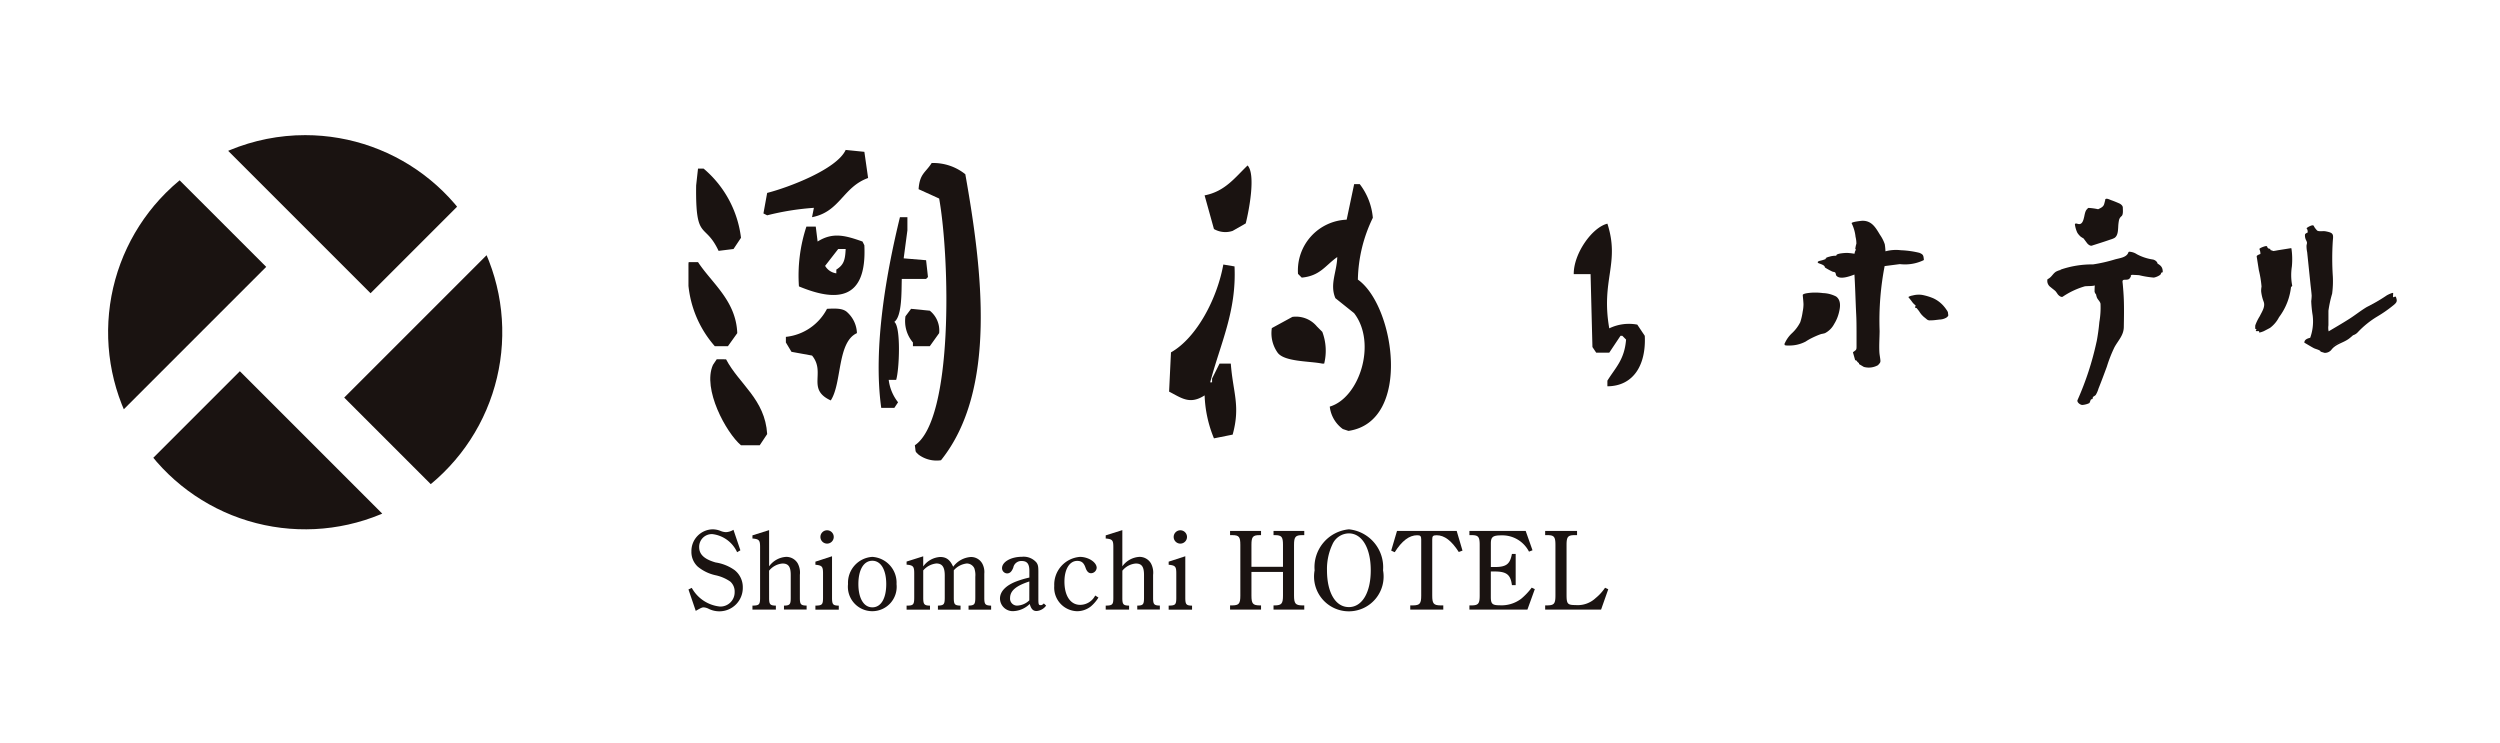
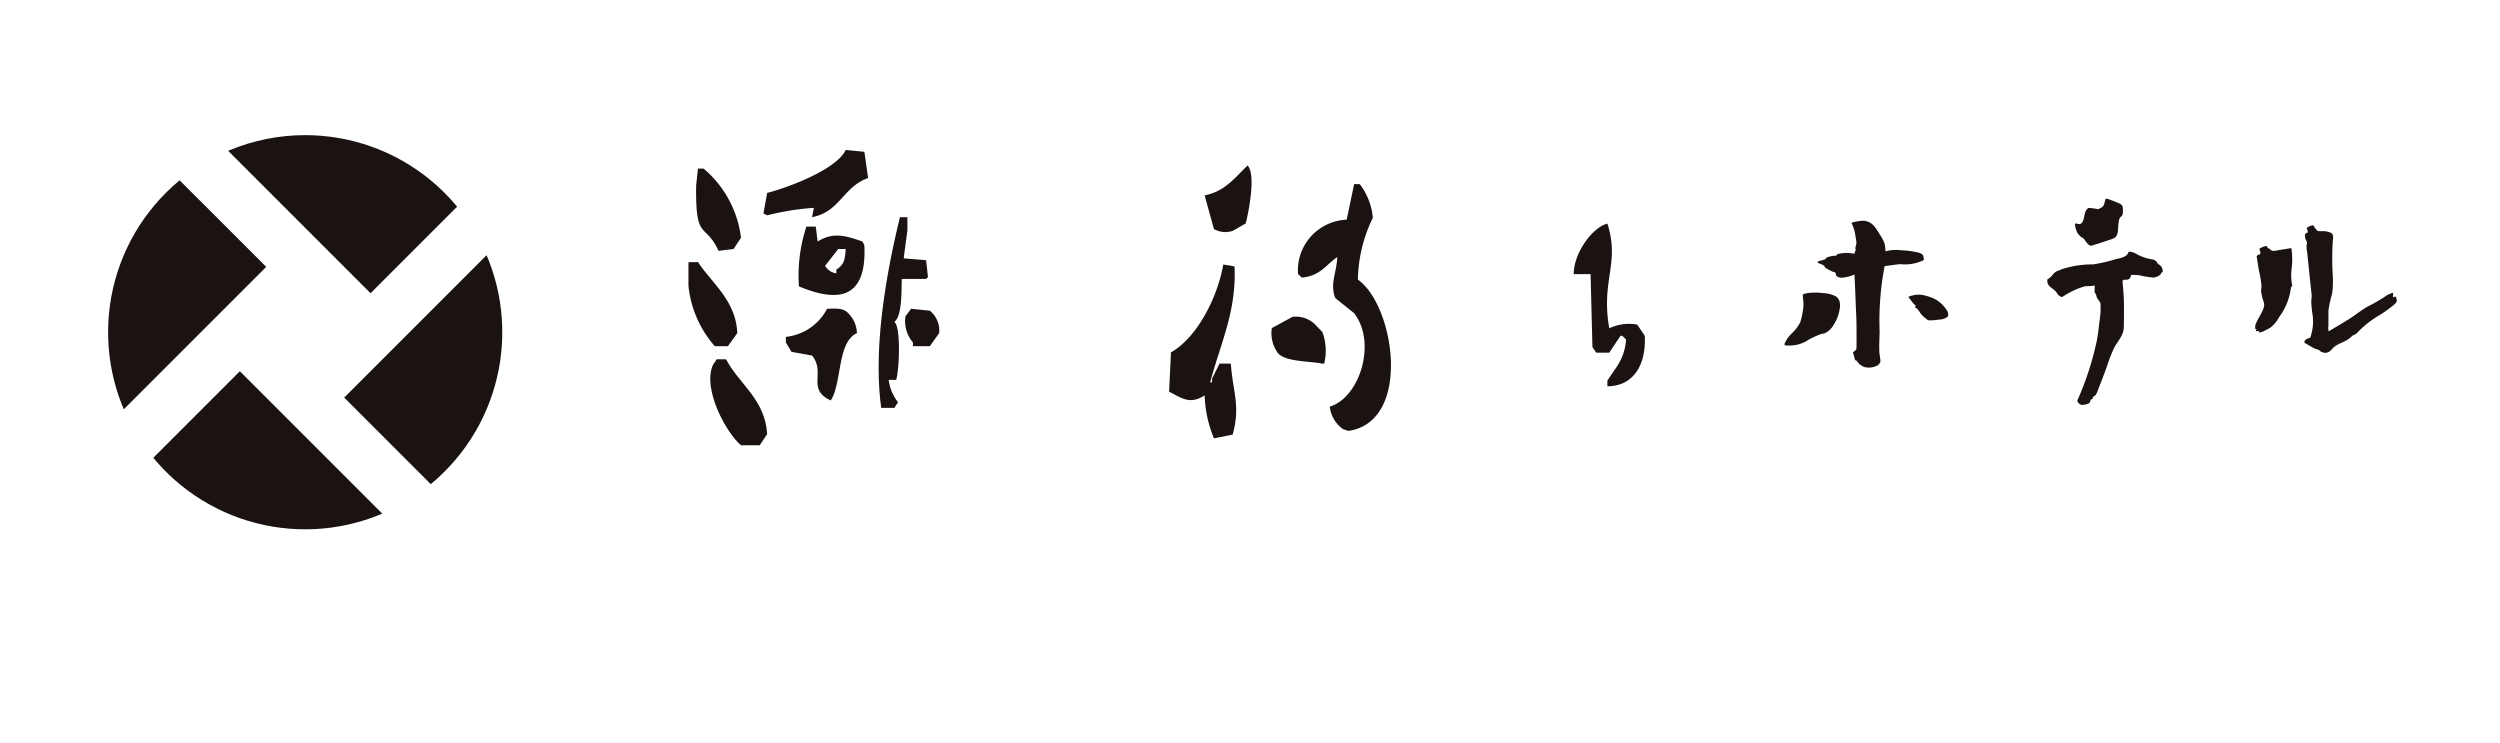
<svg xmlns="http://www.w3.org/2000/svg" width="185" height="55" viewBox="0 0 185 55">
  <defs>
    <style>.a{fill:#fff;stroke:#707070;}.b{fill:none;}.c{clip-path:url(#a);}.d{clip-path:url(#b);}.e{clip-path:url(#c);}.f,.g{fill:#1a1311;}.g{fill-rule:evenodd;}.h{clip-path:url(#d);}.i{clip-path:url(#e);}</style>
    <clipPath id="a">
      <rect class="a" width="185" height="55" transform="translate(-2161 8111)" />
    </clipPath>
    <clipPath id="b">
      <rect class="a" width="170" height="55" transform="translate(-2161 8108)" />
    </clipPath>
    <clipPath id="c">
      <rect class="b" width="126.406" height="22.965" />
    </clipPath>
    <clipPath id="d">
      <path class="b" d="M28.956,29.119A14.585,14.585,0,1,0,39.27,24.847a14.586,14.586,0,0,0-10.314,4.272" transform="translate(-24.685 -24.847)" />
    </clipPath>
    <clipPath id="e">
-       <rect class="b" width="68.065" height="6.068" />
-     </clipPath>
+       </clipPath>
  </defs>
  <g class="c" transform="translate(2161 -8111)">
    <g class="d" transform="translate(8 3)">
      <g transform="translate(-2161 8118)">
        <g transform="translate(42.946 1.095)">
          <g class="e" transform="translate(0 0)">
            <path class="f" d="M191.574,22.643v-.086h-.084l-.14-.215h-.07l-.154-.545.266-.186-.009-2.205-.112-2.191.028-.2-.084-1.217h-.237c-.308.1-.616.215-.91.344-.322.143-.075-.371-.452-.328l-.574-.315v-.1l-.518-.243v-.043l.518-.158.07-.115h.084l.14.057.56-.2v-.072h.084l.322.029.914.313.056-.687.129-.136h-.1v-.229l.056-.115.026-.05-.126-1.017-.224-.487h.056l.546.315.6,1,.168.393.042.831h.126c.168-.1.336-.186.476-.272a1.3,1.3,0,0,1,.56-.115,2.16,2.16,0,0,0,.868.115,1.151,1.151,0,0,1,.77.229l.042.33a2.356,2.356,0,0,1-.308.129.846.846,0,0,1-.378.029l-.322-.029-1.876.244a10.184,10.184,0,0,0-.308,1.847c-.042.63-.084,1.246-.112,1.876l.042.129-.032,2.635.1.716-.182.2Zm-5.5-1.508c.1-.4,1.048-1.2,1.165-1.616a6.474,6.474,0,0,0,.235-1.259l-.059-.719h.332c.254.04.508.079.8.14a.676.676,0,0,1,.527.52v.359a3.127,3.127,0,0,1-.273.979,2.547,2.547,0,0,1-.683.859,5.283,5.283,0,0,0-1.459.616.943.943,0,0,1-.586.2ZM196.315,19.1a1.28,1.28,0,0,1-.274-.346l-.217-.272-.093-.02.046-.153a1.043,1.043,0,0,1-.276-.275,2.873,2.873,0,0,0-.261-.323l.224.05a2.586,2.586,0,0,1,.951.413,2.481,2.481,0,0,1,.655.766l.031.262-.127.125-.33.039c-.1-.084-.218-.17-.328-.266" transform="translate(-104.422 -6.873)" />
            <path class="f" d="M194.549,22.42v-.086c0-.068-.255-.055-.28-.055h-.084l.28.055c-.155-.238-.194-.27-.49-.27l.28.055a1.7,1.7,0,0,1-.124-.439c.008-.185.1-.085.206-.252.092-.15.028-.468.028-.642,0-.558.008-1.119-.011-1.677-.039-1.18-.083-2.359-.164-3.534,0-.07-.25-.055-.28-.055a6.167,6.167,0,0,0-1.887.465l.858-.084c-.03,0-.1-.247-.13-.279-.052-.05-.252-.086-.2-.065-.156-.065-.535-.217-.535-.381l-.023-.025c-.1-.045-.495-.175-.495-.262l-.15.092c.246-.075.582-.1.722-.334l-.793.159c.147,0-.287-.078-.07.012a.546.546,0,0,0,.094.032,1.8,1.8,0,0,0,.685-.042,5.894,5.894,0,0,0,.732-.243c.021-.007.151-.043.151-.092V14.4l-.808.189c.018,0,.108.005.22.02.139.018-.144-.043-.021,0,.058.018.115.039.173.059l.69.237c.139.047,1.049.056,1.066-.158.022-.271-.023-.591.169-.794.082-.086-.255-.085-.265-.085H194l.281.055a2.248,2.248,0,0,1,.081-.394,2.166,2.166,0,0,0-.063-.509,2.97,2.97,0,0,0-.287-1l-.808.189s-.175-.085-.133.009a1.247,1.247,0,0,0,.249.144,1.156,1.156,0,0,1,.228.145,4.081,4.081,0,0,1,.512.846,2.7,2.7,0,0,1,.277,1.334c0,.069.251.056.28.056a2.554,2.554,0,0,0,.676-.068,1.626,1.626,0,0,0,.358-.157c.051-.027.4-.175.26-.168l-.389-.025a3.028,3.028,0,0,0,.887.147.965.965,0,0,1,.62.111c.126.108.071.139.136.274.032.054.025.087-.023.1q-.185.1.272-.014c0-.006-.219-.019-.208-.018a2.613,2.613,0,0,0-.52.01c-.62.066-1.239.161-1.857.241-.1.013-.5.037-.532.169a20.755,20.755,0,0,0-.39,4.81c-.007.523-.035,1.051-.019,1.574a3.421,3.421,0,0,0,.034.365c.041.3.1.4-.1.625l1.05-.129-.336-.2a1.188,1.188,0,0,0-.678.011c-.045.008-.466.112-.365.172l.336.2a1.379,1.379,0,0,0,1.05-.129c.191-.211.2-.217.162-.493-.022-.161-.053-.325-.061-.488-.025-.51.013-1.031.019-1.542a21.189,21.189,0,0,1,.391-4.911l-.532.169,1.639-.213a1.179,1.179,0,0,0,.23-.03c-.084.03-.527-.022-.22.031a1.522,1.522,0,0,0,.161.014,3.155,3.155,0,0,0,1.539-.283.092.092,0,0,0,.068-.061c-.039-.3-.025-.38-.338-.507a6.887,6.887,0,0,0-1.365-.191,3.015,3.015,0,0,0-2.034.484l.74-.128h-.126l.28.055a4.582,4.582,0,0,0-.051-.852,2.732,2.732,0,0,0-.355-.7c-.314-.52-.6-1.04-1.287-1.04-.059,0-.857.083-.809.189a2.958,2.958,0,0,1,.287.995,2.191,2.191,0,0,1,.063.509,2.208,2.208,0,0,0-.082.394c0,.068.255.055.28.055h.1l-.264-.085c-.223.236-.175.536-.2.853l1.066-.158a4.725,4.725,0,0,0-1.578-.373c-.1,0-.808.026-.808.189v.072l.151-.092-.56.2.915-.066a1.631,1.631,0,0,0-1.031-.02.9.9,0,0,0-.243.092c-.132.081.131,0-.016.077a2.367,2.367,0,0,1-.437.133c-.021.007-.151.043-.151.092v.043l.023.025c.151.071.5.151.5.319l.023.025a5.391,5.391,0,0,0,.536.294c.055.022.165.029.2.062.069.064.04.179.1.246.378.434,1.644-.244,2.016-.369l-.658.1h.238l-.28-.055c.074,1.076.093,2.147.148,3.226.021.41.021.818.023,1.229q0,.525,0,1.051c0,.3,0,.287-.248.464l-.016.03.154.544c.021.073.235.055.28.055h.07l-.28-.055c.158.243.2.27.5.27l-.28-.055v.086c0,.111,1.089.057,1.089-.133" transform="translate(-106.853 -6.717)" />
            <path class="f" d="M185.925,27.683a2.357,2.357,0,0,1,.575-.789,2.75,2.75,0,0,0,.583-.8,4.342,4.342,0,0,0,.172-.739,2.834,2.834,0,0,0,.066-.6c-.01-.222-.036-.444-.054-.666l-.808.189c.1,0,.2,0,.293,0s-.044.023-.1,0a.845.845,0,0,0,.177.028c.1.017.2.034.3.052a.915.915,0,0,1,.539.21.585.585,0,0,1,.168.4,2.674,2.674,0,0,1-.94,2.091l.792-.159a4.007,4.007,0,0,0-1.479.375c-.172.075-.342.154-.507.242-.068.036-.137.074-.2.115l-.062.043c-.205.139-.277.054.206.04l.28.056v-.08c0-.1-.5-.043-.557-.036-.076.009-.532.047-.532.169v.08c0,.068.255.056.28.055a2.559,2.559,0,0,0,1.279-.291,4.05,4.05,0,0,1,.423-.247c.2-.1.408-.193.618-.273l.1-.035c.022-.007.044-.013.065-.021s.024-.023.005,0l-.025.007c.06-.014.035-.011-.075.011-.059.01-.514.05-.276.032a2.524,2.524,0,0,0,.592-.094,1.593,1.593,0,0,0,.682-.677,2.883,2.883,0,0,0,.359-.864c.1-.4.162-.9-.216-1.176a2.3,2.3,0,0,0-.978-.251,4.232,4.232,0,0,0-.679-.036c-.088,0-.821.035-.808.189.018.222.045.444.054.666a2.784,2.784,0,0,1-.061.564,4.383,4.383,0,0,1-.178.772,2.875,2.875,0,0,1-.613.814,2.255,2.255,0,0,0-.545.777c-.024.083.515.041.557.036.108-.013.493-.031.532-.169" transform="translate(-103.725 -13.487)" />
            <path class="f" d="M207.865,25.835c-.032-.028-.061-.057-.09-.088l.023.025c-.109-.122-.19-.265-.292-.394-.035-.043-.068-.088-.1-.13a.305.305,0,0,0-.179-.069l.081.043.046-.153-.023-.025a1.451,1.451,0,0,1-.2-.175l.023.025c-.126-.145-.228-.307-.36-.448l-.986.2a3.7,3.7,0,0,1,.62.173,2.243,2.243,0,0,1,.806.556l-.023-.025a2.677,2.677,0,0,1,.193.24.968.968,0,0,1,.154.247,1.731,1.731,0,0,1,.03.258l.016-.03-.127.125.516-.14-.331.039.534.011c-.11-.088-.221-.174-.328-.266-.047-.04-.212-.031-.258-.031a2.459,2.459,0,0,0-.421.041c-.053.01-.46.091-.365.172.077.066.156.129.235.192a.336.336,0,0,0,.295.1,2.478,2.478,0,0,0,.333-.018l.228-.027.1-.012a1.085,1.085,0,0,0,.525-.146c.045-.037.129-.1.136-.161a.654.654,0,0,0-.015-.126.73.73,0,0,0-.014-.116.8.8,0,0,0-.109-.184c-.049-.073-.1-.144-.158-.212a2.289,2.289,0,0,0-.811-.63,4.092,4.092,0,0,0-.834-.251,1.752,1.752,0,0,0-.685.041,1.047,1.047,0,0,0-.255.074c-.042.021-.086.041-.045.086l.024.026-.023-.025a3.887,3.887,0,0,1,.264.336,1.254,1.254,0,0,0,.272.26l-.023-.025-.046.153a.09.09,0,0,0,.081.043l.093.021-.081-.043.185.232c.037.047.065.1.1.148a1.427,1.427,0,0,0,.231.262c.045.04.214.031.258.031a2.42,2.42,0,0,0,.421-.041,1.2,1.2,0,0,0,.319-.087c.038-.019.092-.044.045-.086" transform="translate(-115.45 -13.698)" />
            <path class="f" d="M233.319,19.206a15.814,15.814,0,0,0,.268-2.967l-.294-.423-.038-.318h-.09V15.37l.038-.742h-.165c-.358.233-1.1.039-1.491.273a6.036,6.036,0,0,1-1.16.657l-.179-.255-.535-.445v-.233a1.051,1.051,0,0,0,.459-.4.475.475,0,0,1,.5-.233v-.064a9.791,9.791,0,0,1,2.626-.421,14.983,14.983,0,0,0,2.321-.636l.09-.254h.14a5.409,5.409,0,0,0,.765.36,2.515,2.515,0,0,0,.8.212v.127l.383.233v.212h-.089l-.038.169-.485.212a3.774,3.774,0,0,0-.842-.169c-.28-.022-.561-.043-.842-.043-.166.064.03.18-.123.287a.758.758,0,0,1-.561.106v.233a12.961,12.961,0,0,1,.1,1.442c.013.487.013,1,.013,1.483l-.038.255.038.318c-.1.552-.63,1.007-.834,1.536-.191.509-1,2.744-1.245,3.252l-.242.17v.127h-.089l-.128.3-.459.127a33.492,33.492,0,0,0,1.423-4.354m-1.1-7.871-.23-.127-.153-.191-.128-.488a.448.448,0,0,0,.549-.127c.128-.169.179-.938.383-.98V9.379h.128l.587.107a2.879,2.879,0,0,1,.293-.149.475.475,0,0,0,.217-.276l.089-.339h.077c.268.191-.281-.085,0,0,.255.084.523.191.765.3v.318l-.038.255c-.51.233-.089,1.467-.612,1.658s-1.059.361-1.594.53Z" transform="translate(-128.887 -4.885)" />
            <path class="f" d="M233.255,24.088c.094-.511.166-1.025.209-1.543a4.646,4.646,0,0,0,.058-1.424,1.158,1.158,0,0,0-.2-.351c-.156-.225-.1-.138-.136-.432a.433.433,0,0,0-.371-.294h-.09l.373.336c0-.29.023-.58.038-.869.008-.162-.221-.336-.373-.336a1.406,1.406,0,0,0-.421.087,6.526,6.526,0,0,1-.85.073,6.41,6.41,0,0,0-1.587.777l.364.19a4.137,4.137,0,0,0-.812-.8l.148.24c0-.179.007-.147.106-.26.189-.215.466-.566.766-.548.033,0,.084-.022.084-.061,0-.3,1.539-.319,1.777-.335a10.206,10.206,0,0,0,2.073-.393,3.235,3.235,0,0,0,1.069-.349c.088-.1.051-.209.133-.222.14-.021.638.3.776.351a3.374,3.374,0,0,0,.835.206l-.373-.336c0,.365.31.47.591.642l-.208-.281c0,.118.047.151-.005.151a.079.079,0,0,0-.084.061c-.1.442-.732.219-1.058.175-.253-.035-.846-.187-1.065-.066-.286.158-.205.43-.684.392-.032,0-.084.022-.084.061,0,1.064.192,2.129.109,3.2a2.158,2.158,0,0,1-.144.933,13.23,13.23,0,0,0-.7,1.187c-.272.683-.508,1.381-.77,2.068a5.468,5.468,0,0,1-.405,1.02c-.054.083-.368.349-.3.349a.087.087,0,0,0-.07.028c-.138.321-.221.31-.558.4l.4.362a22.354,22.354,0,0,0,1.437-4.387c.037-.172-.416-.466-.457-.275a22.024,22.024,0,0,1-1.409,4.321c-.078.175.245.405.4.362a1.494,1.494,0,0,0,.459-.127c.09-.075.084-.29.176-.29.032,0,.084-.02.084-.061,0-.168.126-.143.229-.264a1.91,1.91,0,0,0,.2-.461c.217-.539.419-1.085.621-1.631a10.14,10.14,0,0,1,.567-1.443c.29-.518.678-.879.687-1.488.011-.676.026-1.362,0-2.044-.013-.375-.044-.746-.077-1.119-.015-.175-.048-.256.033-.31s.343.021.465-.108a1.461,1.461,0,0,1,.1-.135q-.046-.167.189-.141.211.008.421.023a6.973,6.973,0,0,0,1.093.178,1.238,1.238,0,0,0,.464-.2c.088-.085.062-.172.108-.172s.084-.02.084-.061c0-.43-.246-.516-.59-.726l.208.281v-.127c0-.177-.215-.318-.373-.337a3.655,3.655,0,0,1-1.16-.387,1.109,1.109,0,0,0-.548-.185.08.08,0,0,0-.084.061c-.13.369-.643.408-1,.511a11.25,11.25,0,0,1-1.615.366,7.138,7.138,0,0,0-2.375.38.066.066,0,0,0-.043.054c0-.045-.3.086-.344.12-.223.159-.308.395-.569.525a.066.066,0,0,0-.043.054.557.557,0,0,0,.233.544c.128.112.272.209.394.327s-.122-.147.021.036c.042.053.078.11.116.165.059.084.243.244.364.19a5.787,5.787,0,0,1,1.652-.776c.221-.021.444-.006.663-.045a2.645,2.645,0,0,1,.461-.1l-.373-.336c-.015.289-.039.579-.039.869a.413.413,0,0,0,.373.336h.09l-.371-.294a1.317,1.317,0,0,0,.086.416c.076.163.237.287.262.448A6.274,6.274,0,0,1,233,22.369c-.043.485-.112.966-.2,1.444-.032.174.423.464.457.275" transform="translate(-128.594 -9.63)" />
            <path class="f" d="M234.542,10.93l-.23-.127.158.142a1.833,1.833,0,0,0-.129-.161s-.018-.027-.021-.026c.026,0,.026.123.041.08.005-.014-.017-.066-.021-.079l-.1-.394-.188.078a.654.654,0,0,0,.6-.018.536.536,0,0,0,.219-.343c.043-.151.071-.3.114-.456.023-.081.056-.246.147-.273a.066.066,0,0,0,.043-.054V9.255l-.084.061c.029,0,.06,0,.09,0,.069-.005-.04-.011.005,0l.2.036a1.874,1.874,0,0,0,.418.073.409.409,0,0,0,.158-.07c.064-.035.133-.061.195-.1a.537.537,0,0,0,.233-.294c.04-.118.065-.242.1-.362l-.084.061h.077l-.225-.1c.1.071-.032-.046-.052-.086l-.02-.089v0l.043-.054c-.014,0,.165.017.107.007-.008,0-.052-.018-.01,0s0,.006,0,0c-.072-.073.177.2.113.109l.05.14v0l-.043.054s-.05.01-.054,0a.636.636,0,0,0,.066.02c.079.025.156.055.233.084.154.058.3.121.455.186l-.267-.312a3.72,3.72,0,0,1-.039.572l.043-.054c-.432.215-.313.887-.382,1.279a.645.645,0,0,1-.1.279.679.679,0,0,1-.355.181c-.453.16-.911.3-1.37.449l.364.19-.332-.445a.436.436,0,0,0-.322-.2c-.12.011-.086.13-.034.2l.332.445c.07.094.232.232.364.19.305-.1.611-.194.916-.295q.227-.075.453-.154a1.576,1.576,0,0,0,.29-.113c.265-.159.269-.548.287-.819a3.109,3.109,0,0,1,.055-.489.526.526,0,0,1,.193-.312c.138-.12.093-.462.093-.632,0-.141-.15-.261-.267-.312-.2-.087-.4-.17-.611-.244-.078-.028-.291-.14-.384-.085a.067.067,0,0,0-.043.054.592.592,0,0,0,.524.419c.176-.011.049-.206-.015-.271a.572.572,0,0,0-.419-.195.079.079,0,0,0-.084.061c-.028.107-.052.216-.084.321-.068.219-.284.293-.472.388h.091a4.343,4.343,0,0,0-.764-.112c-.032,0-.084.02-.084.061v.043l.043-.054c-.208.063-.251.441-.292.615-.057.239-.142.633-.492.51-.067-.024-.221-.05-.188.078a2.036,2.036,0,0,0,.177.587,1.333,1.333,0,0,0,.249.289,2.072,2.072,0,0,0,.29.169c.066.036.218.107.249-.006s-.135-.241-.208-.281" transform="translate(-131.192 -4.624)" />
            <path class="f" d="M265.071,20.578h-.242l.056-.161h-.094v-.241c.224-.456.448-.9.634-1.34.168-.429-.2-.516-.164-1.026l-.056-.294.056-.2-.374-2.251.261-.04v-.416l-.056-.08h.056l.056.161.186.04v.081l.261.08,1.3-.207.074.375-.092,2.13.075.241h-.075a3.44,3.44,0,0,1-.428,1.554,9.835,9.835,0,0,1-.951,1.434l-.484.255Zm4.566,1.528v-.08l-.391-.121-.82-.469v-.08l.056-.067.317-.04a2.042,2.042,0,0,0,.223-.818c.019-.282.038-.563.038-.831l-.131-1.3.056-.174-.4-3.857.074-.2-.186-.375v-.241h.186v-.389l-.074-.08.317.429a1.744,1.744,0,0,1,.6.013c.168.04.335.094.5.147l.075.2a23.668,23.668,0,0,0-.049,3.455,4.98,4.98,0,0,1-.335,1.822v1.782h.205l1.863-1.126c.336-.241.689-.5,1.044-.724.373-.241,1.419-.765,1.68-.993v.375h.074l.13-.094.075.295a7.491,7.491,0,0,1-1.829,1.341,3.445,3.445,0,0,0-1.1,1H271.7l-.484.415c-.223.108-.484.228-.745.362a1.552,1.552,0,0,0-.577.5Z" transform="translate(-148.594 -7.286)" />
            <path class="f" d="M264.947,22.277a.851.851,0,0,1-.224,0c.045.051.07-.093.082-.128s-.02-.032-.043-.032c-.1,0-.027.018-.047-.049a.449.449,0,0,1,0-.161,3.586,3.586,0,0,1,.353-.726c.142-.3.4-.668.293-1.011-.04-.126-.118-.236-.151-.366a3.45,3.45,0,0,1-.043-.374.707.707,0,0,1-.013-.283.793.793,0,0,0,.029-.133,2.476,2.476,0,0,0-.072-.433q-.062-.369-.123-.739-.089-.533-.177-1.065L264.4,17l.261-.04c.088-.014.414-.1.414-.222a.852.852,0,0,0-.056-.5l-.459.227c.047,0,.02.108.073.153.078.067.179-.023.179.115l.015.011a1.354,1.354,0,0,0,.727.015l.91-.145-.091-.009a5.469,5.469,0,0,1,.032,1.35,4.147,4.147,0,0,0,.025,1.4l.459-.227h-.075c-.1,0-.453.1-.459.227a5.358,5.358,0,0,1-1.376,2.97l.16-.114-.484.255.343-.081v-.094c0-.024-.506.073-.506.214V22.6c0,.061.336-.077.343-.081.156-.082.313-.161.468-.246a2.278,2.278,0,0,0,.662-.787,4.57,4.57,0,0,0,.9-2.343l-.459.227h.075c.07,0,.491-.125.459-.227a4.138,4.138,0,0,1-.025-1.4,5.506,5.506,0,0,0-.032-1.35c-.005-.025-.086-.009-.091-.008l-.854.136c-.133.021-.271.056-.405.065-.079,0,.058.034-.043-.02s-.169,0-.169-.126l-.015-.011c-.158-.034-.174-.039-.227-.19a.046.046,0,0,0-.046-.014h-.056c-.056,0-.509.154-.459.227a.849.849,0,0,1,.056.5l.415-.222-.261.04c-.074.011-.432.115-.415.222L264.472,18a7.838,7.838,0,0,1,.2,1.22,1.716,1.716,0,0,0-.029.347,3.081,3.081,0,0,0,.176.743c.16.378-.116.765-.279,1.1a3.486,3.486,0,0,0-.33.675,1.355,1.355,0,0,0,0,.26.047.047,0,0,0,.046.014c.093,0,.036-.021.036,0a.435.435,0,0,1-.043.124c-.011.031.02.032.043.032h.242a.734.734,0,0,0,.354-.126c.032-.021.173-.115.058-.115" transform="translate(-148.264 -9.106)" />
            <path class="f" d="M274.213,21.839v-.08l-.015-.011c-.213-.065-1.319-.495-1.162-.683l-.392.179a1.18,1.18,0,0,0,.692-.2c.34-.341.309-1.192.3-1.624-.006-.273-.046-.547-.073-.819a3.439,3.439,0,0,1,0-.727,7.093,7.093,0,0,0-.133-1.315l-.215-2.078a2.2,2.2,0,0,1-.027-.52c.026-.183.053-.154-.04-.341a.777.777,0,0,1-.093-.429l-.459.227h.187c.093,0,.459-.105.459-.227,0-.172.045-.341-.074-.469-.082-.088-.538.169-.506.213a2.358,2.358,0,0,0,.256.346c.134.121.112.081.345.079s.814.03.879.333a1.329,1.329,0,0,1-.042.352,19.4,19.4,0,0,0-.007,2.575,7.016,7.016,0,0,1-.07,1.477c-.065.353-.226.684-.254,1.037-.043.543,0,1.1,0,1.65a.047.047,0,0,0,.046.014,1.531,1.531,0,0,0,.85-.3L276,19.683c.5-.3.947-.672,1.448-.968a12.785,12.785,0,0,0,1.592-.949l-.483.171v.375a.047.047,0,0,0,.046.014,1.033,1.033,0,0,0,.606-.251l-.448.143c.088.348-.022.432-.3.656a9.613,9.613,0,0,1-.934.629,4.849,4.849,0,0,0-1.612,1.338l.456-.208c-.4,0-.616.239-.906.475-.464.377-1.1.473-1.488,1.006l.488-.206-.261-.08c-.139-.043-.493.23-.475.236l.261.08a.637.637,0,0,0,.488-.206c.33-.454.883-.524,1.309-.838.168-.124.32-.274.479-.41l-.436.184a.79.79,0,0,0,.623-.262,6.77,6.77,0,0,1,1.469-1.178,9.451,9.451,0,0,0,1.051-.725c.1-.083.282-.208.336-.335s0-.229-.036-.368c-.022-.086-.409.114-.448.142l-.13.094.4-.156c-.063,0-.028-.28-.028-.361s-.449.143-.483.17a12.182,12.182,0,0,1-1.467.854c-.441.263-.841.587-1.272.863-.578.371-1.178.711-1.765,1.066l.354-.126c-.2,0-.116.039-.158-.073a1.278,1.278,0,0,1,0-.375V19.029a8.531,8.531,0,0,1,.274-1.265,7.083,7.083,0,0,0,.052-1.271,20.169,20.169,0,0,1,0-2.666c.052-.486.026-.572-.54-.68-.186-.035-.491.036-.621-.056a1.809,1.809,0,0,1-.277-.374l-.506.213c.118.127.075.3.075.469l.459-.227H273c-.094,0-.459.106-.459.227a.773.773,0,0,0,.093.429c.094.19.047.187.02.38a2.216,2.216,0,0,0,.048.482q.12,1.165.241,2.33c.031.3.072.592.092.888a3.457,3.457,0,0,1-.032.406,8.629,8.629,0,0,0,.107,1.063,3.581,3.581,0,0,1-.241,1.8l.412-.2c-.252.032-.787.065-.787.409l.015.011c.23.132.457.274.692.4.131.068.5.14.5.263,0,.024.506-.072.506-.213" transform="translate(-152.918 -7.126)" />
            <path class="g" d="M4.151,35.305l-.277.415c-.8,1.775.986,5.032,2.075,5.948H7.333l.553-.83c-.159-2.582-2.066-3.678-3.043-5.533Z" transform="translate(-2.061 -19.812)" />
            <path class="g" d="M101.7,28.844a2.014,2.014,0,0,0-1.8-.692l-1.522.83a2.484,2.484,0,0,0,.415,1.8c.485.711,2.429.635,3.32.83h.138a3.962,3.962,0,0,0-.138-2.351l-.415-.415" transform="translate(-55.208 -15.798)" />
            <path class="g" d="M38.386,29.56l.692-.968a1.875,1.875,0,0,0-.692-1.66L37,26.794l-.415.553a2.435,2.435,0,0,0,.553,1.937v.276Z" transform="translate(-20.527 -15.036)" />
            <path class="g" d="M20.99,27.048c-.318-.32-.834-.313-1.521-.276a3.883,3.883,0,0,1-3.043,2.075v.415q.207.346.415.692l1.522.277c1.038,1.264-.429,2.488,1.384,3.32.835-1.266.464-4.315,1.937-4.98a2.18,2.18,0,0,0-.692-1.521" transform="translate(-9.217 -15.014)" />
            <path class="g" d="M87.037,40.23l.276-.415h.139l-.415.415" transform="translate(-48.843 -22.343)" />
            <path class="g" d="M84.782,26.657l-.553,1.107v.276h-.138c.75-2.865,1.957-5.24,1.8-8.576l-.83-.139c-.44,2.475-1.952,5.414-3.873,6.5q-.07,1.453-.139,2.905c.917.468,1.528.99,2.629.277a9.09,9.09,0,0,0,.691,3.181l1.384-.277c.587-2.141.024-3.094-.138-5.257Z" transform="translate(-45.482 -10.845)" />
            <path class="g" d="M153.992,19.905a3.339,3.339,0,0,0-2.075.276c-.633-3.585.807-4.8-.138-7.747-1.135.275-2.508,2.223-2.491,3.735h1.246q.068,2.7.138,5.395l.277.415h.968l.83-1.245h.138l.276.277c-.122,1.505-.78,2.063-1.383,3.043v.415c1.95-.013,2.872-1.607,2.767-3.735l-.554-.829" transform="translate(-83.777 -6.978)" />
            <path class="g" d="M2.92,25.138l.692-.968c-.092-2.4-1.874-3.687-2.905-5.256H.015a7.992,7.992,0,0,0,1.937,6.225Z" transform="translate(0 -10.613)" />
            <path class="g" d="M23.454,14.308l-.138-.277c-1.241-.435-2.177-.721-3.321,0q-.069-.553-.138-1.106h-.692a11.6,11.6,0,0,0-.553,4.426c2.7,1.123,5.046,1.119,4.841-3.043m-2.074,1.8v.277a1.129,1.129,0,0,1-.83-.554l.968-1.245h.553c-.036.852-.158,1.181-.691,1.522" transform="translate(-10.437 -7.253)" />
            <path class="g" d="M33.78,15.913h1.8l.139-.139q-.069-.622-.139-1.245l-1.659-.138q.138-1.037.276-2.075v-.969h-.553c-.943,3.871-2.019,9.546-1.383,14.11h.968l.276-.415a3.348,3.348,0,0,1-.692-1.66h.553c.236-.782.359-3.927-.138-4.289.586-.426.524-2.278.553-3.181" transform="translate(-17.995 -6.368)" />
            <path class="g" d="M107.223,12.826a10.865,10.865,0,0,1,1.107-4.565,4.756,4.756,0,0,0-.968-2.49h-.415L106.393,8.4a3.759,3.759,0,0,0-3.6,4.011l.276.277c1.376-.134,1.739-.9,2.628-1.522-.024,1.087-.575,2.011-.138,3.043l1.383,1.107c1.707,2.208.4,6.269-1.8,6.917a2.38,2.38,0,0,0,.968,1.66l.415.138c4.718-.694,3.429-9.282.692-11.2" transform="translate(-57.686 -3.239)" />
            <path class="g" d="M87.037,4.832l.692,2.49a1.682,1.682,0,0,0,1.384.138l.968-.553c.229-.891.762-3.629.138-4.288-.926.883-1.663,1.922-3.181,2.213" transform="translate(-48.843 -1.47)" />
            <path class="g" d="M2.95,9.238,4.057,9.1,4.61,8.27A7.941,7.941,0,0,0,1.844,3.152H1.429q-.07.623-.138,1.245c-.058,4.2.644,2.665,1.66,4.842" transform="translate(-0.722 -1.769)" />
-             <path class="g" d="M39.421,2.206c-.455.72-.889.782-.968,1.937l1.522.692c.8,4.5,1.051,16.342-1.8,18.259.088.554-.011.412.276.692a2.24,2.24,0,0,0,1.66.415c4.158-5.185,3.066-14.035,1.8-21.164a3.783,3.783,0,0,0-2.49-.83" transform="translate(-21.423 -1.238)" />
            <path class="g" d="M18.729,0c-.659,1.436-4.245,2.78-5.81,3.181L12.643,4.7l.276.139a19.465,19.465,0,0,1,3.458-.554l-.138.692c2.076-.4,2.277-2.226,4.15-2.9q-.138-.968-.277-1.937L18.729,0" transform="translate(-7.095 0)" />
          </g>
        </g>
        <g transform="translate(0 0)">
          <g class="h" transform="translate(0)">
            <rect class="f" width="11.851" height="23.331" transform="translate(2.924 -4.798) rotate(-45)" />
            <rect class="f" width="23.413" height="11.851" transform="translate(17.471 19.422) rotate(-45)" />
            <rect class="f" width="11.851" height="23.208" transform="translate(1.369 25.851) rotate(-45)" />
            <rect class="f" width="23.209" height="11.851" transform="translate(-13.092 17.78) rotate(-45.001)" />
          </g>
        </g>
        <g transform="translate(42.946 29.17)">
          <g class="i" transform="translate(0 0)">
            <path class="f" d="M0,4.45l.245-.118A2.7,2.7,0,0,0,2.318,5.714a1.054,1.054,0,0,0,1.1-1.07.981.981,0,0,0-.32-.775,3.021,3.021,0,0,0-1.1-.472A3.121,3.121,0,0,1,.691,2.764,1.47,1.47,0,0,1,.219,1.635,1.605,1.605,0,0,1,1.778,0a1.587,1.587,0,0,1,.573.109,1.167,1.167,0,0,0,.421.1A1.146,1.146,0,0,0,3.329.034l.514,1.517L3.6,1.694A2.309,2.309,0,0,0,1.77.354a.939.939,0,0,0-.978.961c0,.548.388.9,1.222,1.138a3.246,3.246,0,0,1,1.4.565,1.606,1.606,0,0,1,.607,1.29A1.734,1.734,0,0,1,2.284,6.068a1.787,1.787,0,0,1-.817-.2.915.915,0,0,0-.346-.093c-.084,0-.168.017-.581.261Z" transform="translate(0 0)" />
-             <path class="f" d="M13.8,5.17c0,.48.067.565.5.573v.295H12.567V5.743c.5-.008.565-.076.565-.573V1.4c0-.5-.076-.581-.565-.624V.544L13.8.156v2.68a1.668,1.668,0,0,1,1.256-.7.974.974,0,0,1,.86.48,1.443,1.443,0,0,1,.16.851v1.7c0,.48.067.565.5.573v.295H14.9V5.743c.43-.008.5-.084.5-.573v-1.7c0-.6-.168-.843-.607-.843a1.433,1.433,0,0,0-.995.531Z" transform="translate(-7.832 -0.097)" />
            <path class="f" d="M26.164,5.16c0,.514.067.59.5.6v.295H24.934V5.758c.5-.009.564-.067.564-.6V3.382c0-.514-.067-.6-.564-.649V2.505l1.23-.4ZM26.291.676a.493.493,0,0,1-.986,0,.493.493,0,1,1,.986,0" transform="translate(-15.54 -0.112)" />
            <path class="f" d="M33.124,5.413a1.912,1.912,0,0,1,1.8,2.014,1.806,1.806,0,1,1-3.59,0,1.918,1.918,0,0,1,1.8-2.014m0,3.734c.64,0,1.028-.657,1.028-1.719S33.765,5.7,33.132,5.7,32.1,6.357,32.1,7.427c0,1.053.4,1.719,1.028,1.719" transform="translate(-19.526 -3.374)" />
            <path class="f" d="M44.075,6.051a1.658,1.658,0,0,1,1.256-.7c.455,0,.733.211.961.724A1.77,1.77,0,0,1,47.6,5.352a.949.949,0,0,1,.842.48,1.313,1.313,0,0,1,.152.759V8.352c0,.514.067.581.506.6v.295H47.43V8.95c.43-.017.5-.084.5-.6V6.818a1.558,1.558,0,0,0-.076-.64.619.619,0,0,0-.556-.346,1.489,1.489,0,0,0-.961.506V8.352c0,.514.059.581.5.6v.295H45.163V8.95c.438-.017.506-.084.506-.6V6.725c0-.624-.185-.894-.624-.894a1.479,1.479,0,0,0-.969.514V8.352c0,.506.067.59.5.6v.295H42.845V8.95h.025c.472,0,.54-.076.54-.6v-1.8c0-.5-.084-.59-.565-.632V5.689l1.23-.388Z" transform="translate(-26.703 -3.304)" />
            <path class="f" d="M64.6,9.02a.963.963,0,0,1-.708.4c-.261,0-.4-.152-.506-.523a1.837,1.837,0,0,1-1.2.531.945.945,0,0,1-1-.935c0-.523.447-.978,1.23-1.272a7.124,7.124,0,0,1,.944-.278v-.5c0-.514-.168-.724-.573-.724a.6.6,0,0,0-.615.48c-.11.295-.253.438-.463.438a.389.389,0,0,1-.371-.388c0-.463.657-.843,1.475-.843a1.249,1.249,0,0,1,1.07.422c.118.168.143.295.143.7V8.472c0,.455.017.514.169.514.084,0,.135-.026.236-.127ZM63.357,7.233c-.986.32-1.424.691-1.424,1.222a.516.516,0,0,0,.522.564,1.366,1.366,0,0,0,.9-.388Z" transform="translate(-38.133 -3.374)" />
-             <path class="f" d="M75.119,8.422a2.74,2.74,0,0,1-.573.666,1.647,1.647,0,0,1-1.011.346,1.744,1.744,0,0,1-1.686-1.871,2.058,2.058,0,0,1,1.9-2.149c.632,0,1.239.4,1.239.809a.43.43,0,0,1-.413.4c-.185,0-.32-.135-.413-.413-.126-.362-.295-.5-.615-.5-.564,0-.944.615-.944,1.534,0,1.053.447,1.719,1.163,1.719a1.254,1.254,0,0,0,1.113-.691Z" transform="translate(-44.78 -3.374)" />
+             <path class="f" d="M75.119,8.422a2.74,2.74,0,0,1-.573.666,1.647,1.647,0,0,1-1.011.346,1.744,1.744,0,0,1-1.686-1.871,2.058,2.058,0,0,1,1.9-2.149c.632,0,1.239.4,1.239.809c-.185,0-.32-.135-.413-.413-.126-.362-.295-.5-.615-.5-.564,0-.944.615-.944,1.534,0,1.053.447,1.719,1.163,1.719a1.254,1.254,0,0,0,1.113-.691Z" transform="translate(-44.78 -3.374)" />
            <path class="f" d="M83.187,5.17c0,.48.067.565.5.573v.295H81.957V5.743c.5-.008.564-.076.564-.573V1.4c0-.5-.076-.581-.564-.624V.544l1.23-.388v2.68a1.668,1.668,0,0,1,1.256-.7.974.974,0,0,1,.86.48,1.443,1.443,0,0,1,.16.851v1.7c0,.48.067.565.5.573v.295H84.291V5.743c.43-.008.5-.084.5-.573v-1.7c0-.6-.168-.843-.607-.843a1.433,1.433,0,0,0-.995.531Z" transform="translate(-51.08 -0.097)" />
            <path class="f" d="M95.553,5.16c0,.514.067.59.5.6v.295H94.322V5.758c.5-.009.565-.067.565-.6V3.382c0-.514-.067-.6-.565-.649V2.505l1.231-.4ZM95.679.676a.493.493,0,0,1-.986,0,.493.493,0,1,1,.986,0" transform="translate(-58.787 -0.112)" />
            <path class="f" d="M107.96,5.092c0,.6.1.725.6.733h.11v.312h-2.292V5.825h.16c.5-.008.6-.127.6-.733V1.35c0-.6-.1-.725-.6-.725h-.16V.313h2.292V.625h-.11c-.5,0-.6.126-.6.725V2.968h2.334V1.35c0-.6-.1-.725-.6-.725h-.1V.313h2.275V.625h-.151c-.5,0-.607.126-.607.725V5.092c0,.6.11.725.607.733h.151v.312h-2.275V5.825h.1c.5-.008.6-.135.6-.733V3.347H107.96Z" transform="translate(-66.299 -0.195)" />
-             <path class="f" d="M125.527,0a2.819,2.819,0,0,1,2.528,3.034,2.574,2.574,0,1,1-5.065,0A2.813,2.813,0,0,1,125.527,0m-.008,5.756c.986,0,1.626-1.07,1.626-2.722S126.5.3,125.519.3a1.35,1.35,0,0,0-1.213.818,4.272,4.272,0,0,0-.4,1.913c0,1.652.632,2.722,1.609,2.722" transform="translate(-76.655 0)" />
            <path class="f" d="M143.024,1.872c-.531-.834-1.062-1.239-1.635-1.239-.27,0-.329.059-.329.312V5.091c0,.6.1.725.607.733h.211v.312h-2.444V5.824h.211c.5-.008.6-.135.6-.733V.945c0-.245-.059-.312-.3-.312-.581,0-1.129.413-1.66,1.256l-.261-.118.43-1.458h4.416l.43,1.458Z" transform="translate(-86.021 -0.195)" />
            <path class="f" d="M158.239,4.62l-.548,1.517H153.4V5.825h.16c.5-.008.6-.127.6-.733V1.35c0-.6-.1-.725-.6-.725h-.16V.313h4.163l.506,1.433-.261.1A2.216,2.216,0,0,0,155.753.642c-.615,0-.767.118-.767.6V2.985h.278c.868,0,1.138-.211,1.281-.969h.278V4.325h-.278c-.1-.784-.4-1.011-1.3-1.011h-.261V5.2c0,.514.109.616.666.616a2.415,2.415,0,0,0,1.568-.472,4.789,4.789,0,0,0,.792-.834Z" transform="translate(-95.609 -0.195)" />
            <path class="f" d="M172.942,4.628l-.531,1.508h-4.138V5.824h.16c.5-.008.6-.126.6-.733V1.349c0-.6-.1-.724-.6-.724h-.16V.313h2.36V.625h-.177c-.5,0-.6.126-.6.724V5.041c0,.674.076.758.666.758a1.932,1.932,0,0,0,1.492-.522,3.431,3.431,0,0,0,.691-.759Z" transform="translate(-104.877 -0.195)" />
          </g>
        </g>
      </g>
    </g>
  </g>
</svg>